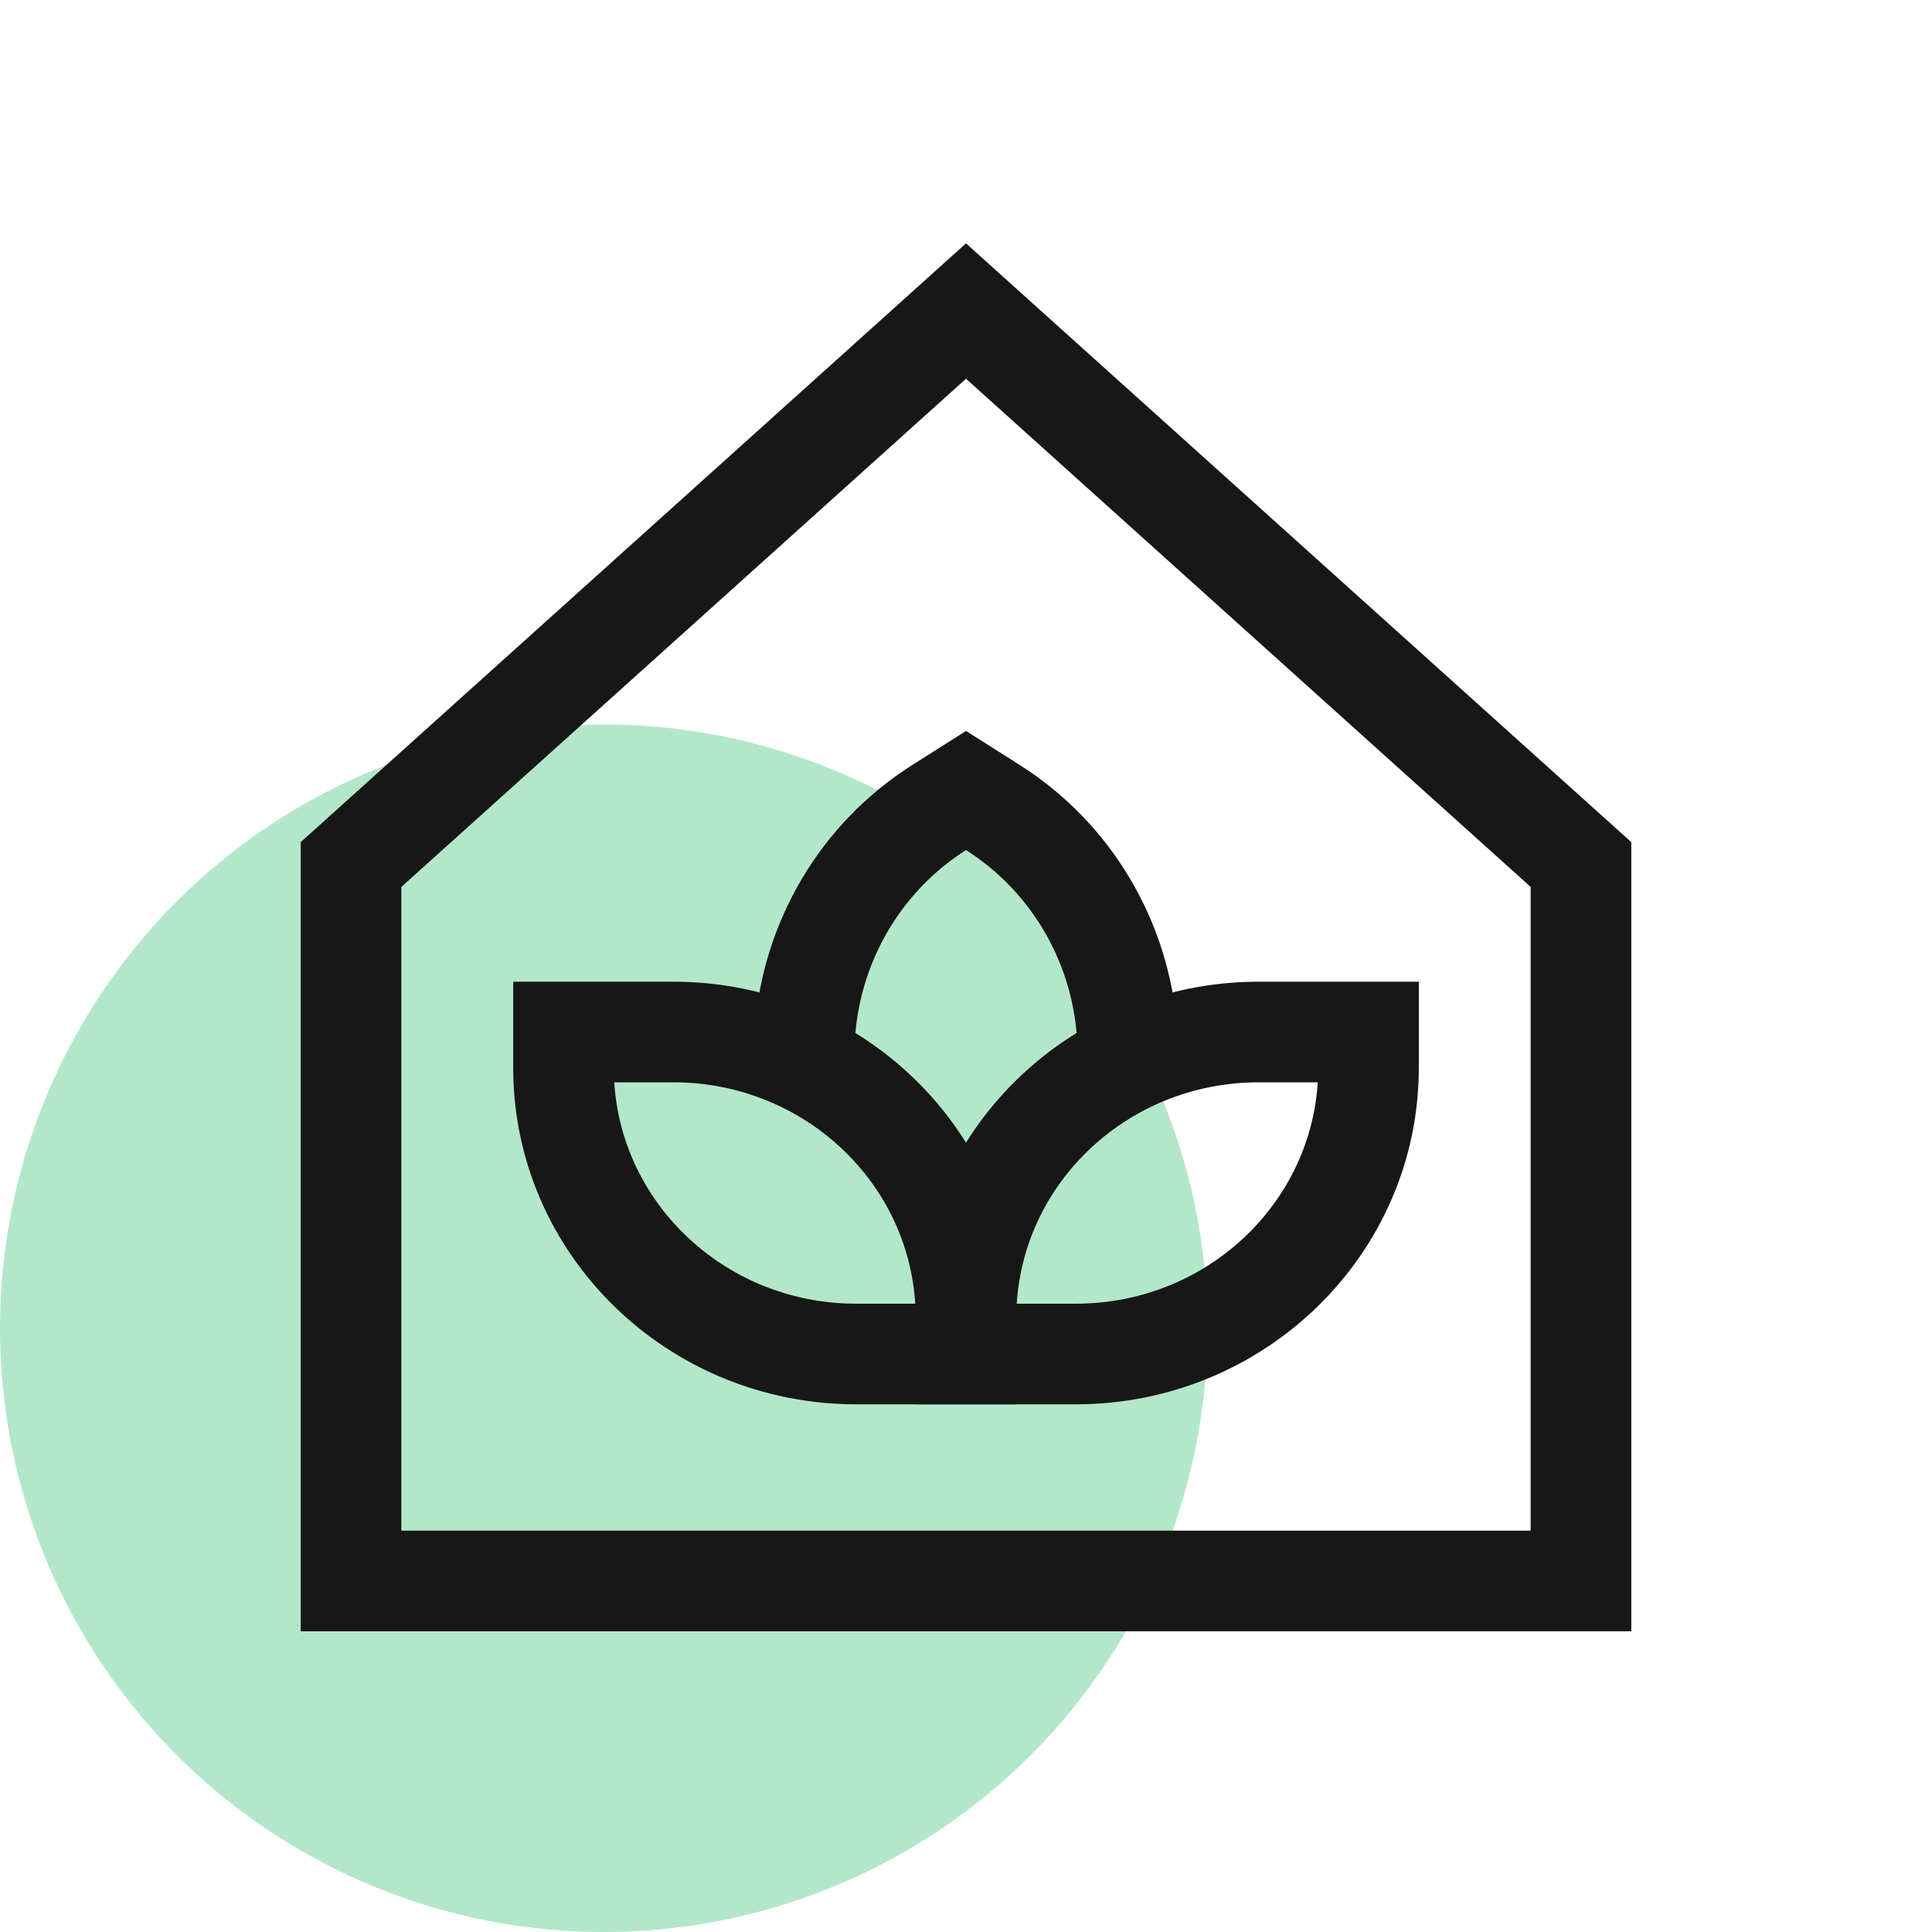
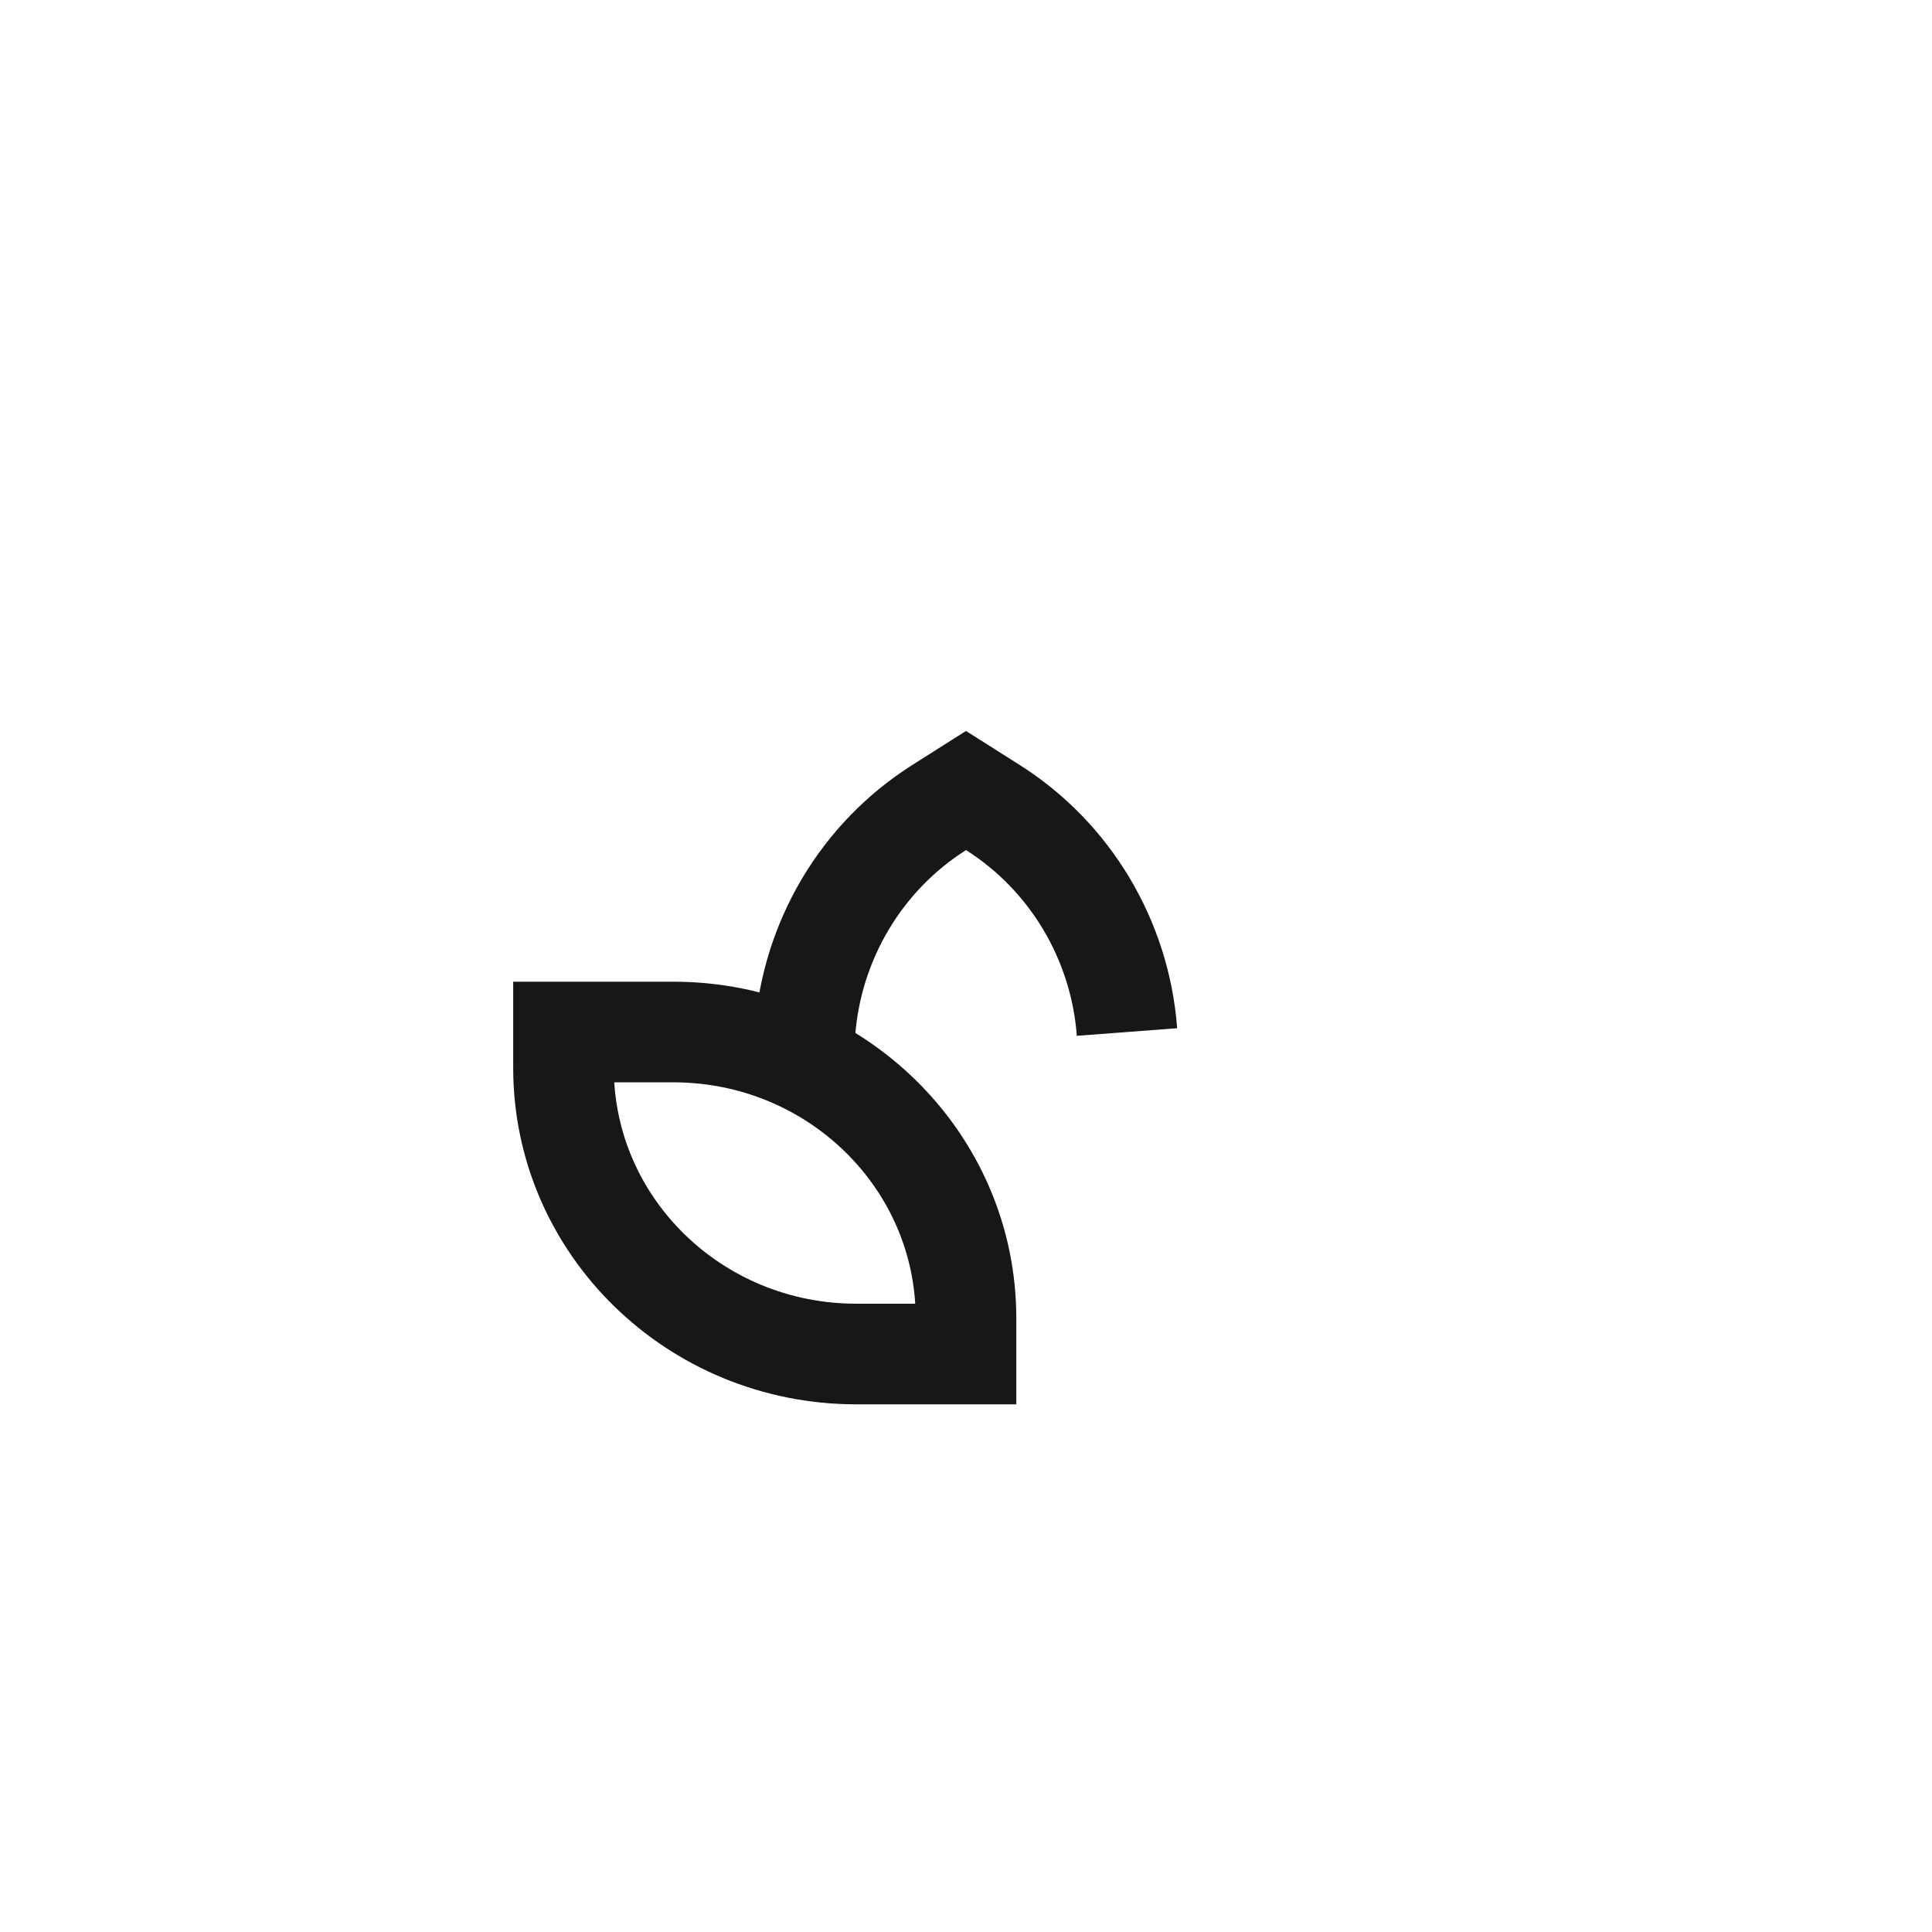
<svg xmlns="http://www.w3.org/2000/svg" width="48" height="48" viewBox="0 0 48 48" fill="none">
-   <circle cx="15" cy="33" r="15" fill="#B2E8C9" />
-   <path d="M39.279 39.279H8.721V21.479L24 7.728L39.279 21.479V39.279Z" stroke="#171717" stroke-width="2.5" />
  <path d="M28 25.64C27.828 23.363 26.599 21.288 24.669 20.064L24 19.64L23.331 20.064C21.401 21.288 20.172 23.363 20 25.64" stroke="#171717" stroke-width="2.5" />
  <path d="M14 25.64H16.727C20.744 25.64 24 28.823 24 32.751V33.64H21.273C17.256 33.64 14 30.456 14 26.529V25.64Z" stroke="#171717" stroke-width="2.5" />
-   <path d="M24 32.751C24 28.823 27.256 25.64 31.273 25.64H34V26.529C34 30.456 30.744 33.64 26.727 33.64H24V32.751Z" stroke="#171717" stroke-width="2.5" />
</svg>